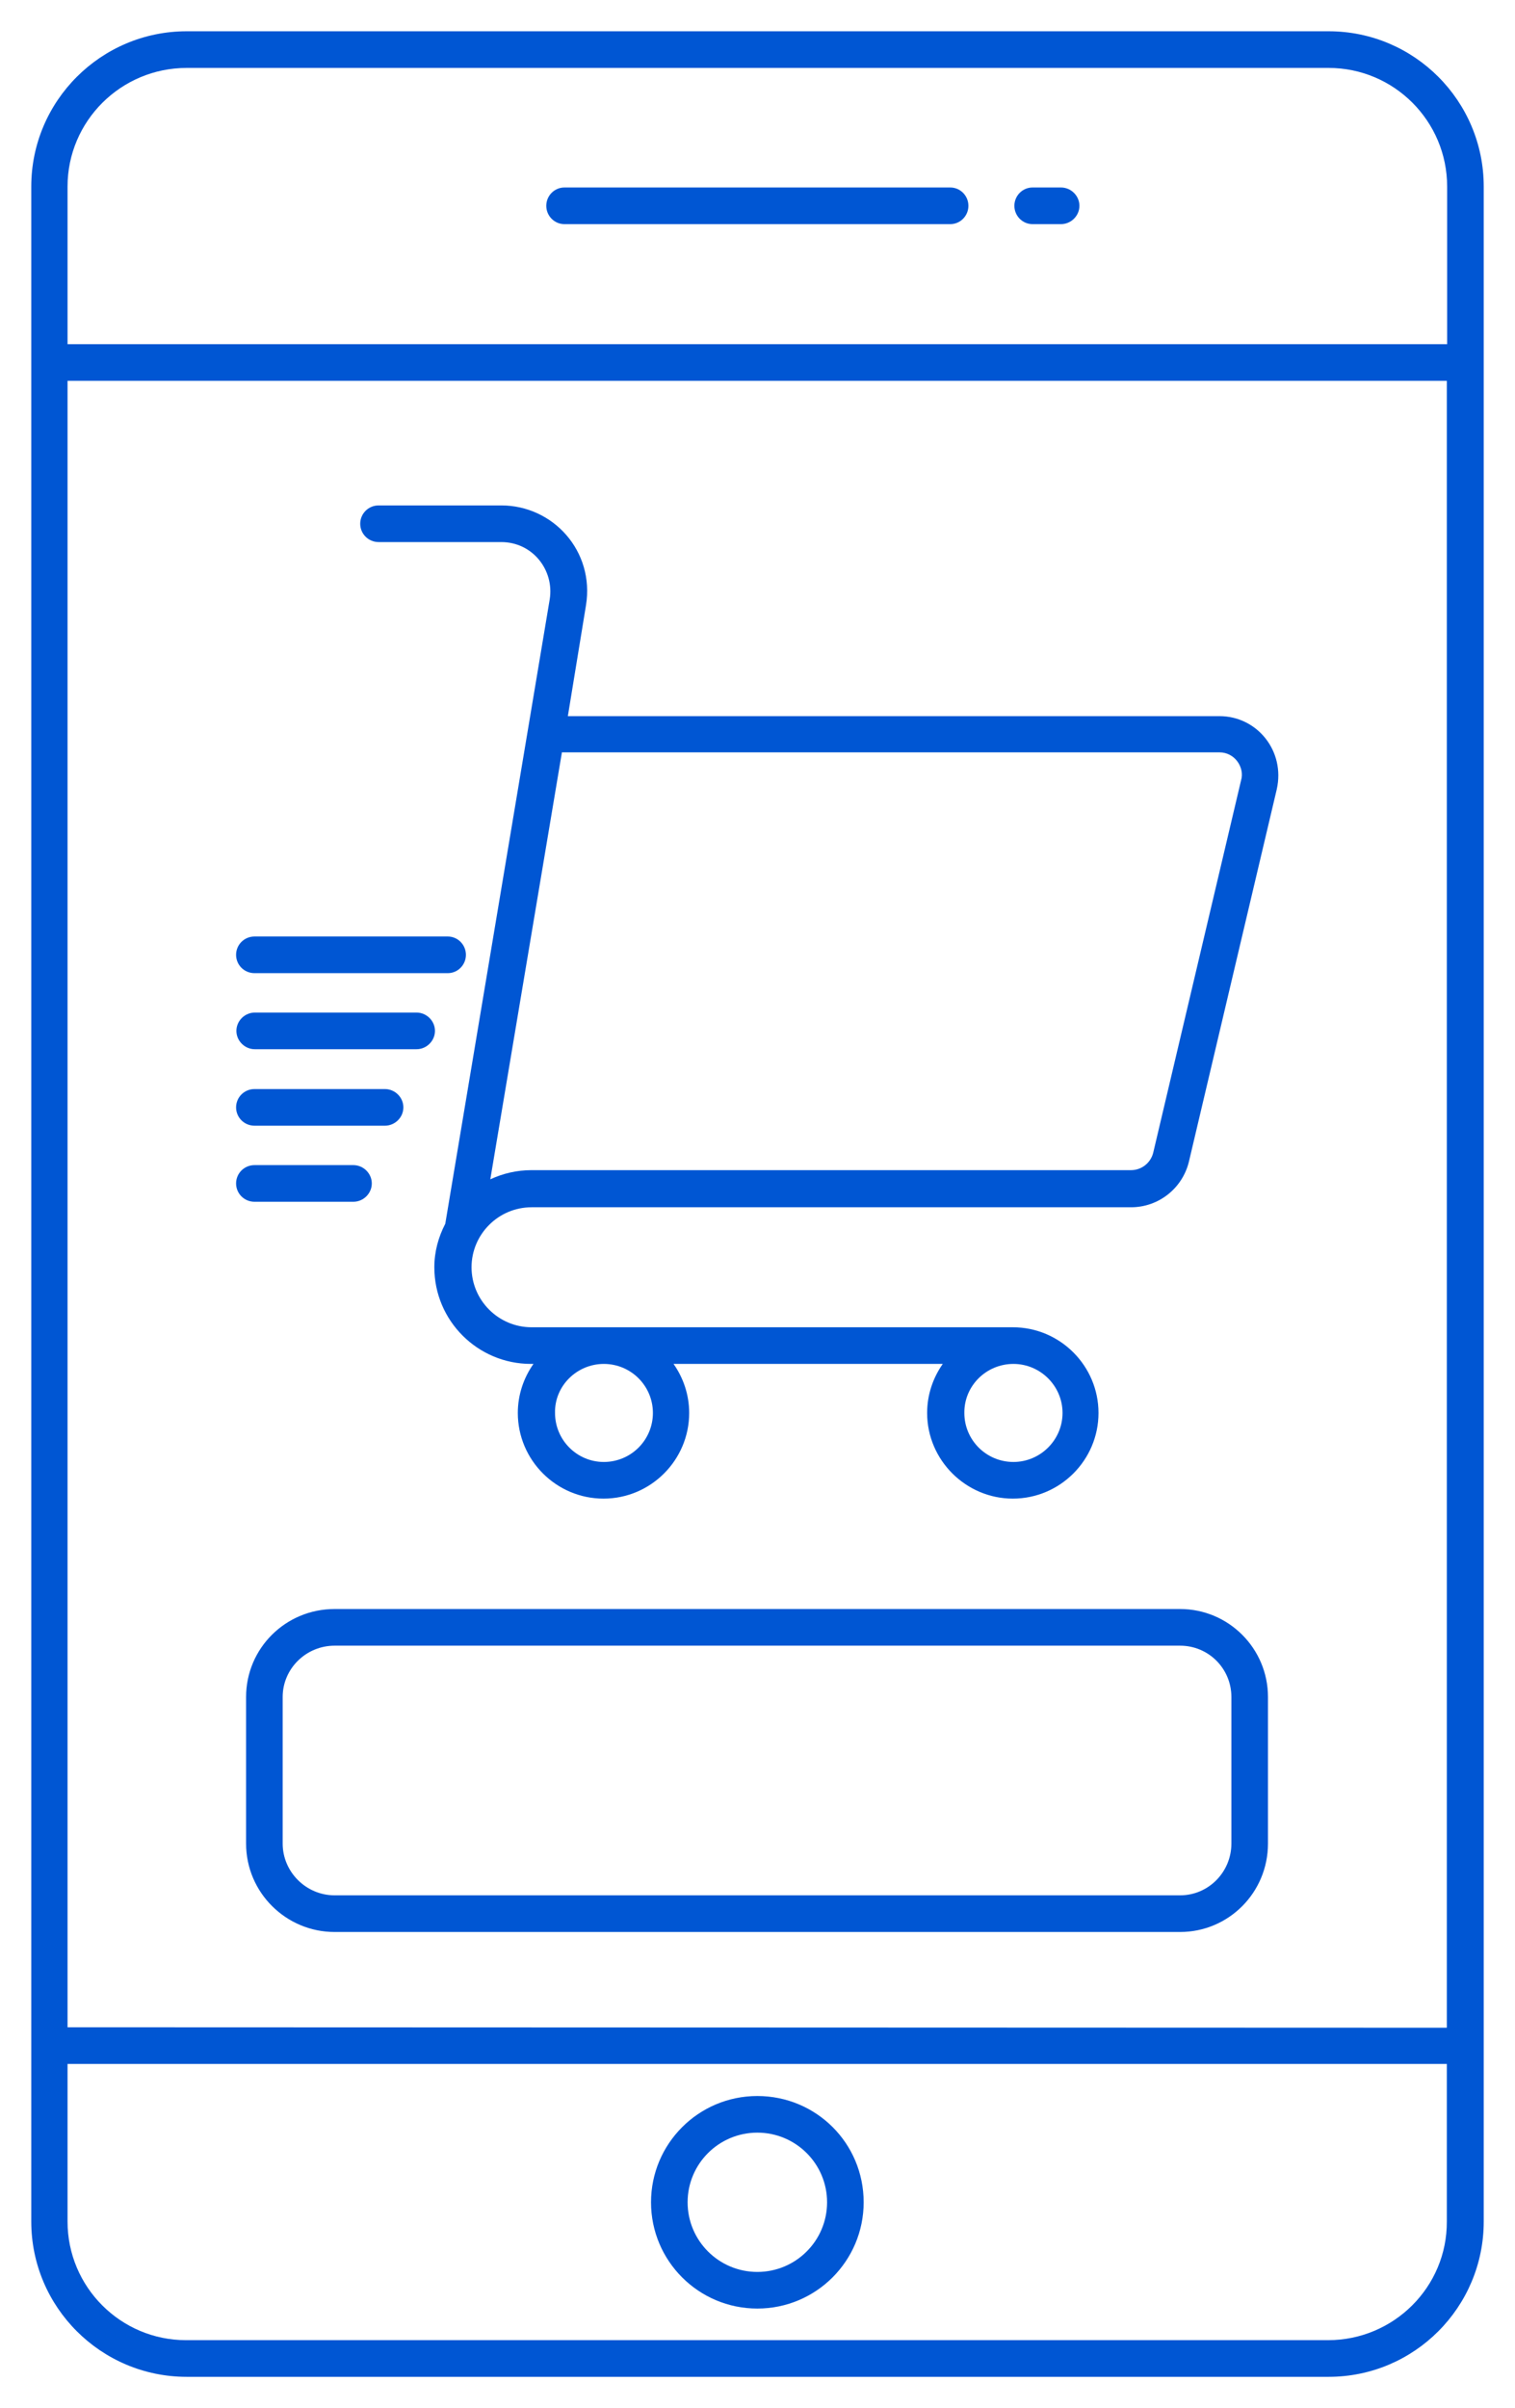
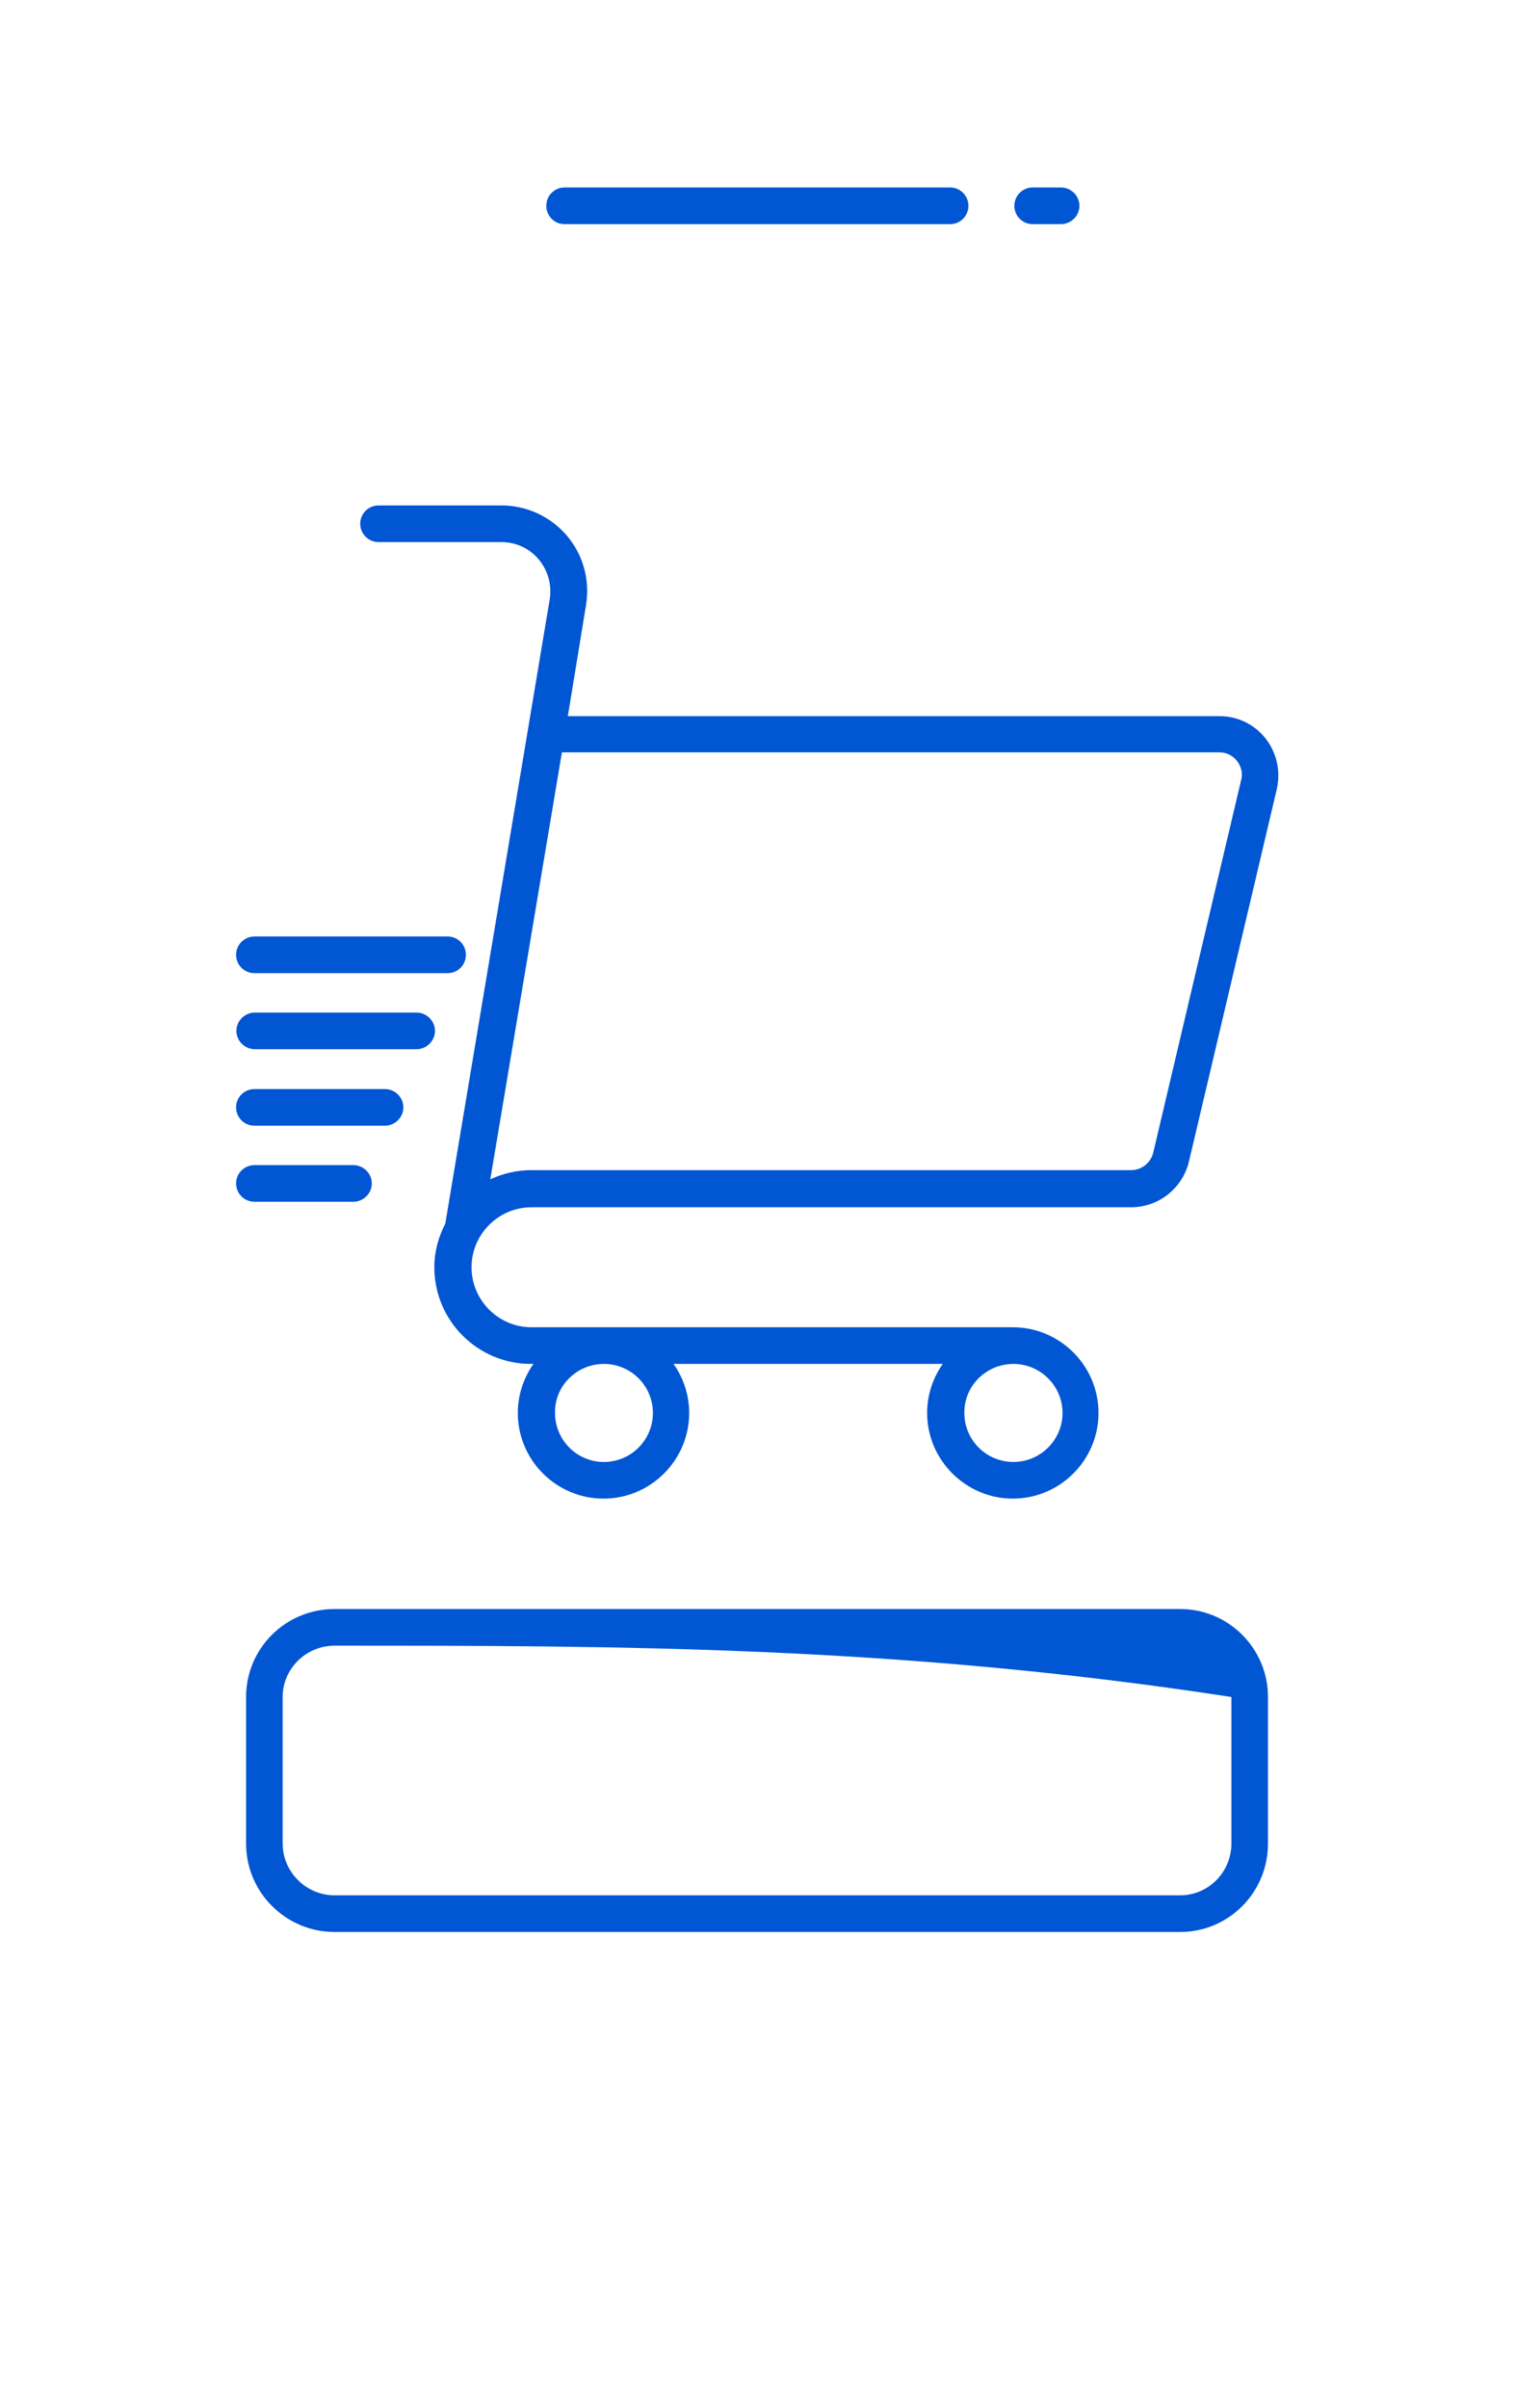
<svg xmlns="http://www.w3.org/2000/svg" viewBox="2013.28 2499 48.45 77" width="48.45" height="77" data-guides="{&quot;vertical&quot;:[],&quot;horizontal&quot;:[]}">
  <path fill="#0056d3" stroke="none" fill-opacity="1" stroke-width="1" stroke-opacity="1" color="rgb(51, 51, 51)" font-size-adjust="none" id="tSvg2ef97a7dc5" title="Path 2" d="M 2043.67 2506.167 C 2039.557 2506.167 2035.443 2506.167 2031.33 2506.167C 2031.01 2506.167 2030.75 2505.903 2030.75 2505.581C 2030.75 2505.259 2031.01 2504.995 2031.33 2504.995C 2035.443 2504.995 2039.557 2504.995 2043.67 2504.995C 2043.99 2504.995 2044.25 2505.259 2044.25 2505.581C 2044.25 2505.903 2043.99 2506.167 2043.67 2506.167Z" />
  <path fill="#0056d3" stroke="none" fill-opacity="1" stroke-width="1" stroke-opacity="1" color="rgb(51, 51, 51)" font-size-adjust="none" id="tSvg337107a0df" title="Path 3" d="M 2047.21 2506.167 C 2046.907 2506.167 2046.603 2506.167 2046.3 2506.167C 2045.98 2506.167 2045.72 2505.903 2045.72 2505.581C 2045.72 2505.259 2045.98 2504.995 2046.3 2504.995C 2046.603 2504.995 2046.907 2504.995 2047.21 2504.995C 2047.53 2504.995 2047.8 2505.259 2047.8 2505.581C 2047.8 2505.903 2047.53 2506.167 2047.21 2506.167Z" />
-   <path fill="#0056d3" stroke="none" fill-opacity="1" stroke-width="1" stroke-opacity="1" color="rgb(51, 51, 51)" font-size-adjust="none" id="tSvg18c2dd4bce8" title="Path 4" d="M 2037.5 2566.021 C 2035.62 2566.021 2034.1 2567.544 2034.1 2569.419C 2034.1 2571.294 2035.62 2572.817 2037.5 2572.817C 2039.38 2572.817 2040.9 2571.294 2040.9 2569.419C 2040.9 2567.529 2039.38 2566.021 2037.5 2566.021ZM 2037.5 2571.646 C 2036.27 2571.646 2035.27 2570.649 2035.27 2569.419C 2035.27 2568.188 2036.27 2567.192 2037.5 2567.192C 2038.73 2567.192 2039.73 2568.188 2039.73 2569.419C 2039.73 2570.649 2038.73 2571.646 2037.5 2571.646Z" />
-   <path fill="#0056d3" stroke="none" fill-opacity="1" stroke-width="1" stroke-opacity="1" color="rgb(51, 51, 51)" font-size-adjust="none" id="tSvgedf8881552" title="Path 5" d="M 2060.73 2504.966 C 2060.73 2502.227 2058.51 2500 2055.77 2500C 2043.597 2500 2031.423 2500 2019.25 2500C 2016.51 2500 2014.28 2502.227 2014.28 2504.966C 2014.28 2526.655 2014.28 2548.345 2014.28 2570.034C 2014.28 2572.773 2016.51 2575 2019.25 2575C 2031.423 2575 2043.597 2575 2055.77 2575C 2058.51 2575 2060.73 2572.773 2060.73 2570.034C 2060.73 2548.345 2060.73 2526.655 2060.73 2504.966ZM 2015.44 2563.823 C 2015.44 2546.274 2015.44 2528.726 2015.44 2511.177C 2030.143 2511.177 2044.847 2511.177 2059.55 2511.177C 2059.55 2528.731 2059.55 2546.284 2059.55 2563.838C 2044.847 2563.833 2030.143 2563.828 2015.44 2563.823ZM 2019.25 2501.172 C 2031.423 2501.172 2043.597 2501.172 2055.77 2501.172C 2057.86 2501.172 2059.56 2502.871 2059.56 2504.966C 2059.56 2506.646 2059.56 2508.325 2059.56 2510.005C 2044.853 2510.005 2030.147 2510.005 2015.44 2510.005C 2015.44 2508.325 2015.44 2506.646 2015.44 2504.966C 2015.44 2502.871 2017.15 2501.172 2019.25 2501.172ZM 2055.75 2573.828 C 2043.577 2573.828 2031.403 2573.828 2019.23 2573.828C 2017.14 2573.828 2015.44 2572.129 2015.44 2570.034C 2015.44 2568.354 2015.44 2566.675 2015.44 2564.995C 2030.143 2564.995 2044.847 2564.995 2059.55 2564.995C 2059.55 2566.675 2059.55 2568.354 2059.55 2570.034C 2059.56 2572.129 2057.85 2573.828 2055.75 2573.828Z" />
-   <path fill="#0056d3" stroke="none" fill-opacity="1" stroke-width="1" stroke-opacity="1" color="rgb(51, 51, 51)" font-size-adjust="none" id="tSvgee50c71bbd" title="Path 6" d="M 2051.02 2560.776 C 2042.007 2560.776 2032.993 2560.776 2023.98 2560.776C 2022.43 2560.776 2021.15 2559.517 2021.15 2557.949C 2021.15 2556.387 2021.15 2554.824 2021.15 2553.262C 2021.15 2551.709 2022.41 2550.449 2023.98 2550.449C 2032.993 2550.449 2042.007 2550.449 2051.02 2550.449C 2052.57 2550.449 2053.83 2551.709 2053.83 2553.262C 2053.83 2554.824 2053.83 2556.387 2053.83 2557.949C 2053.83 2559.517 2052.57 2560.776 2051.02 2560.776ZM 2023.98 2551.621 C 2023.07 2551.621 2022.32 2552.354 2022.32 2553.262C 2022.32 2554.824 2022.32 2556.387 2022.32 2557.949C 2022.32 2558.857 2023.07 2559.604 2023.98 2559.604C 2032.993 2559.604 2042.007 2559.604 2051.02 2559.604C 2051.93 2559.604 2052.66 2558.857 2052.66 2557.949C 2052.66 2556.387 2052.66 2554.824 2052.66 2553.262C 2052.66 2552.354 2051.93 2551.621 2051.02 2551.621C 2042.007 2551.621 2032.993 2551.621 2023.98 2551.621Z" />
+   <path fill="#0056d3" stroke="none" fill-opacity="1" stroke-width="1" stroke-opacity="1" color="rgb(51, 51, 51)" font-size-adjust="none" id="tSvgee50c71bbd" title="Path 6" d="M 2051.02 2560.776 C 2042.007 2560.776 2032.993 2560.776 2023.98 2560.776C 2022.43 2560.776 2021.15 2559.517 2021.15 2557.949C 2021.15 2556.387 2021.15 2554.824 2021.15 2553.262C 2021.15 2551.709 2022.41 2550.449 2023.98 2550.449C 2032.993 2550.449 2042.007 2550.449 2051.02 2550.449C 2052.57 2550.449 2053.83 2551.709 2053.83 2553.262C 2053.83 2554.824 2053.83 2556.387 2053.83 2557.949C 2053.83 2559.517 2052.57 2560.776 2051.02 2560.776ZM 2023.98 2551.621 C 2023.07 2551.621 2022.32 2552.354 2022.32 2553.262C 2022.32 2554.824 2022.32 2556.387 2022.32 2557.949C 2022.32 2558.857 2023.07 2559.604 2023.98 2559.604C 2032.993 2559.604 2042.007 2559.604 2051.02 2559.604C 2051.93 2559.604 2052.66 2558.857 2052.66 2557.949C 2052.66 2556.387 2052.66 2554.824 2052.66 2553.262C 2042.007 2551.621 2032.993 2551.621 2023.98 2551.621Z" />
  <path fill="#0056d3" stroke="none" fill-opacity="1" stroke-width="1" stroke-opacity="1" color="rgb(51, 51, 51)" font-size-adjust="none" id="tSvge7d8ce9d0b" title="Path 7" d="M 2052.28 2521.899 C 2045.333 2521.899 2038.387 2521.899 2031.44 2521.899C 2031.633 2520.718 2031.827 2519.536 2032.02 2518.354C 2032.3 2516.626 2030.97 2515.161 2029.31 2515.161C 2028.003 2515.161 2026.697 2515.161 2025.39 2515.161C 2025.06 2515.161 2024.8 2515.425 2024.8 2515.747C 2024.8 2516.069 2025.06 2516.333 2025.39 2516.333C 2026.697 2516.333 2028.003 2516.333 2029.31 2516.333C 2030.31 2516.333 2031.01 2517.227 2030.86 2518.164C 2029.747 2524.819 2028.633 2531.475 2027.52 2538.13C 2027.3 2538.555 2027.17 2539.023 2027.17 2539.521C 2027.17 2541.235 2028.56 2542.612 2030.26 2542.612C 2030.287 2542.612 2030.313 2542.612 2030.34 2542.612C 2030.03 2543.052 2029.84 2543.594 2029.84 2544.18C 2029.84 2545.688 2031.07 2546.919 2032.58 2546.919C 2034.09 2546.919 2035.32 2545.688 2035.32 2544.18C 2035.32 2543.594 2035.13 2543.052 2034.82 2542.612C 2037.69 2542.612 2040.56 2542.612 2043.43 2542.612C 2043.12 2543.052 2042.93 2543.594 2042.93 2544.18C 2042.93 2545.688 2044.17 2546.919 2045.67 2546.919C 2047.18 2546.919 2048.41 2545.688 2048.41 2544.18C 2048.41 2542.671 2047.18 2541.44 2045.67 2541.44C 2040.54 2541.44 2035.41 2541.44 2030.28 2541.44C 2029.22 2541.44 2028.36 2540.576 2028.36 2539.521C 2028.36 2538.467 2029.22 2537.603 2030.28 2537.603C 2036.67 2537.603 2043.06 2537.603 2049.45 2537.603C 2050.33 2537.603 2051.09 2537.002 2051.3 2536.152C 2052.237 2532.182 2053.173 2528.213 2054.11 2524.243C 2054.39 2523.013 2053.48 2521.899 2052.28 2521.899ZM 2045.69 2542.612 C 2046.55 2542.612 2047.26 2543.315 2047.26 2544.18C 2047.26 2545.044 2046.55 2545.747 2045.69 2545.747C 2044.82 2545.747 2044.12 2545.044 2044.12 2544.18C 2044.11 2543.315 2044.82 2542.612 2045.69 2542.612ZM 2032.59 2542.612 C 2033.46 2542.612 2034.16 2543.315 2034.16 2544.18C 2034.16 2545.044 2033.46 2545.747 2032.59 2545.747C 2031.73 2545.747 2031.03 2545.044 2031.03 2544.18C 2031.01 2543.315 2031.73 2542.612 2032.59 2542.612ZM 2052.97 2523.95 C 2052.033 2527.92 2051.097 2531.889 2050.16 2535.859C 2050.08 2536.182 2049.79 2536.416 2049.45 2536.416C 2043.06 2536.416 2036.67 2536.416 2030.28 2536.416C 2029.81 2536.416 2029.37 2536.519 2028.96 2536.709C 2029.723 2532.158 2030.487 2527.607 2031.25 2523.057C 2038.26 2523.057 2045.27 2523.057 2052.28 2523.057C 2052.78 2523.057 2053.09 2523.555 2052.97 2523.95Z" />
  <path fill="#0056d3" stroke="none" fill-opacity="1" stroke-width="1" stroke-opacity="1" color="rgb(51, 51, 51)" font-size-adjust="none" id="tSvg9fc96811d5" title="Path 8" d="M 2024.58 2537.427 C 2023.527 2537.427 2022.473 2537.427 2021.42 2537.427C 2021.09 2537.427 2020.83 2537.163 2020.83 2536.841C 2020.83 2536.519 2021.09 2536.255 2021.42 2536.255C 2022.473 2536.255 2023.527 2536.255 2024.58 2536.255C 2024.9 2536.255 2025.17 2536.519 2025.17 2536.841C 2025.17 2537.163 2024.9 2537.427 2024.58 2537.427Z" />
  <path fill="#0056d3" stroke="none" fill-opacity="1" stroke-width="1" stroke-opacity="1" color="rgb(51, 51, 51)" font-size-adjust="none" id="tSvgea50d1d73f" title="Path 9" d="M 2025.59 2534.995 C 2024.2 2534.995 2022.81 2534.995 2021.42 2534.995C 2021.09 2534.995 2020.83 2534.731 2020.83 2534.409C 2020.83 2534.087 2021.09 2533.823 2021.42 2533.823C 2022.81 2533.823 2024.2 2533.823 2025.59 2533.823C 2025.91 2533.823 2026.18 2534.087 2026.18 2534.409C 2026.18 2534.731 2025.91 2534.995 2025.59 2534.995Z" />
  <path fill="#0056d3" stroke="none" fill-opacity="1" stroke-width="1" stroke-opacity="1" color="rgb(51, 51, 51)" font-size-adjust="none" id="tSvg172adf619f2" title="Path 10" d="M 2026.6 2532.549 C 2024.877 2532.549 2023.153 2532.549 2021.43 2532.549C 2021.11 2532.549 2020.84 2532.285 2020.84 2531.963C 2020.84 2531.641 2021.11 2531.377 2021.43 2531.377C 2023.153 2531.377 2024.877 2531.377 2026.6 2531.377C 2026.92 2531.377 2027.19 2531.641 2027.19 2531.963C 2027.19 2532.285 2026.92 2532.549 2026.6 2532.549Z" />
  <path fill="#0056d3" stroke="none" fill-opacity="1" stroke-width="1" stroke-opacity="1" color="rgb(51, 51, 51)" font-size-adjust="none" id="tSvg1db849bfb4" title="Path 11" d="M 2027.6 2530.117 C 2025.54 2530.117 2023.48 2530.117 2021.42 2530.117C 2021.09 2530.117 2020.83 2529.854 2020.83 2529.531C 2020.83 2529.209 2021.09 2528.945 2021.42 2528.945C 2023.48 2528.945 2025.54 2528.945 2027.6 2528.945C 2027.92 2528.945 2028.18 2529.209 2028.18 2529.531C 2028.18 2529.854 2027.92 2530.117 2027.6 2530.117Z" />
  <defs />
</svg>